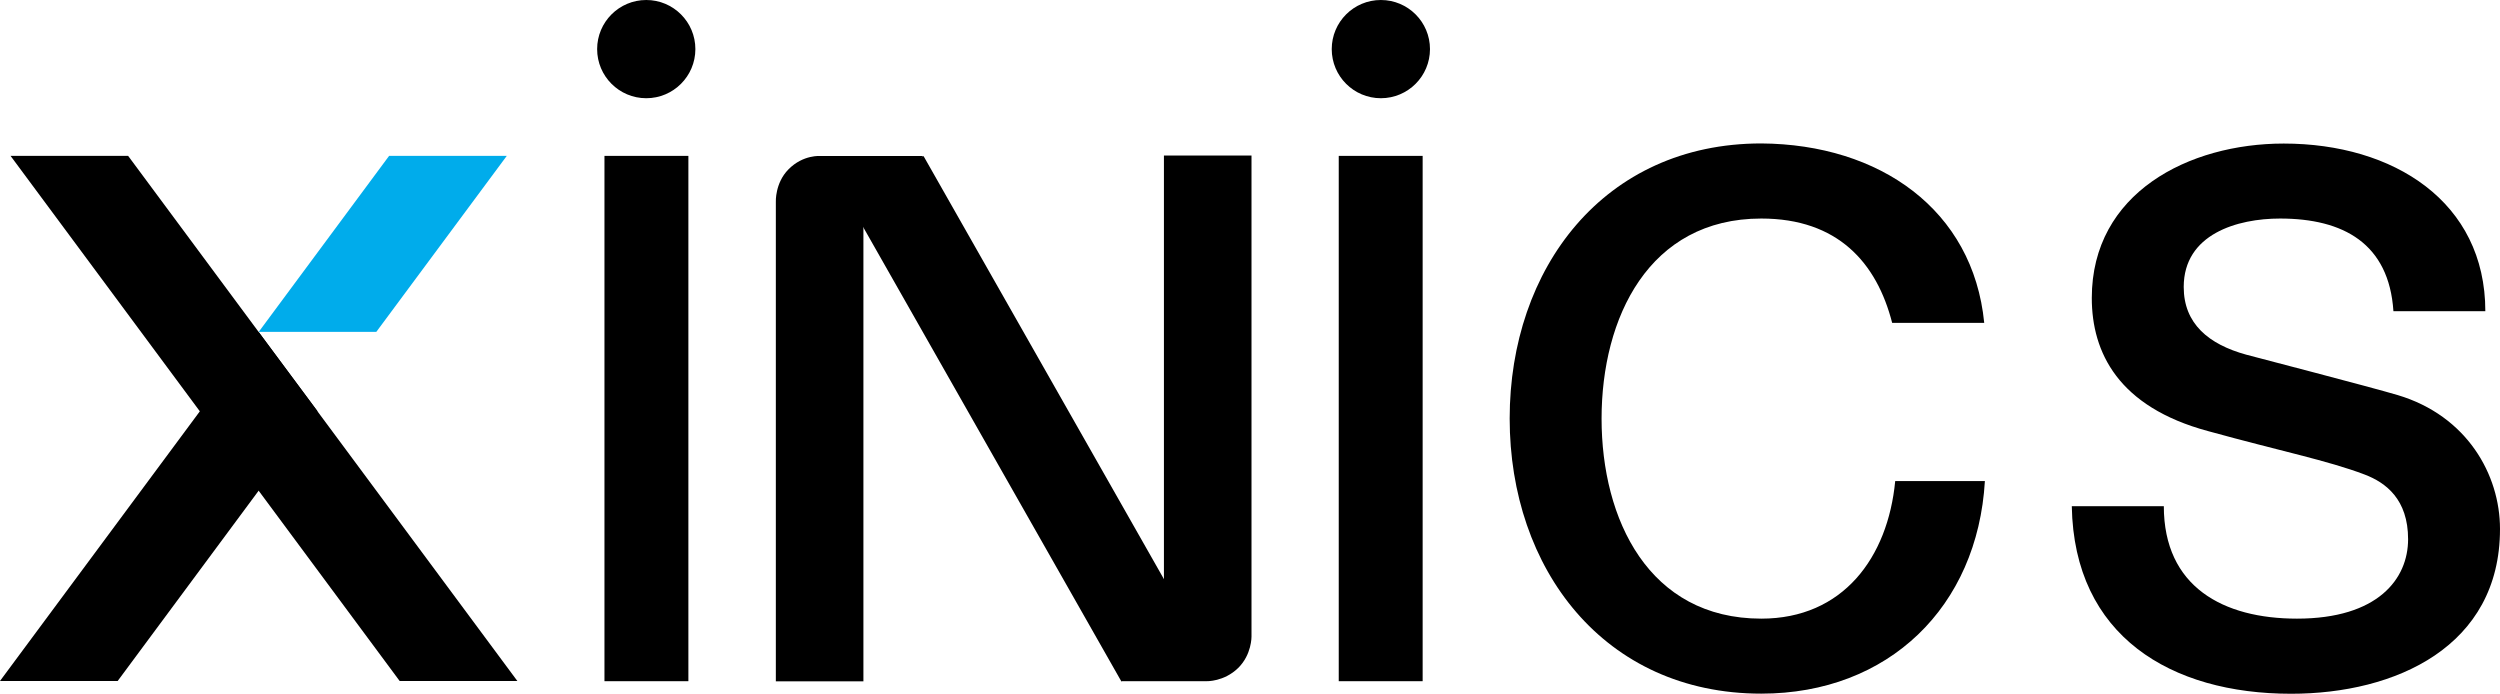
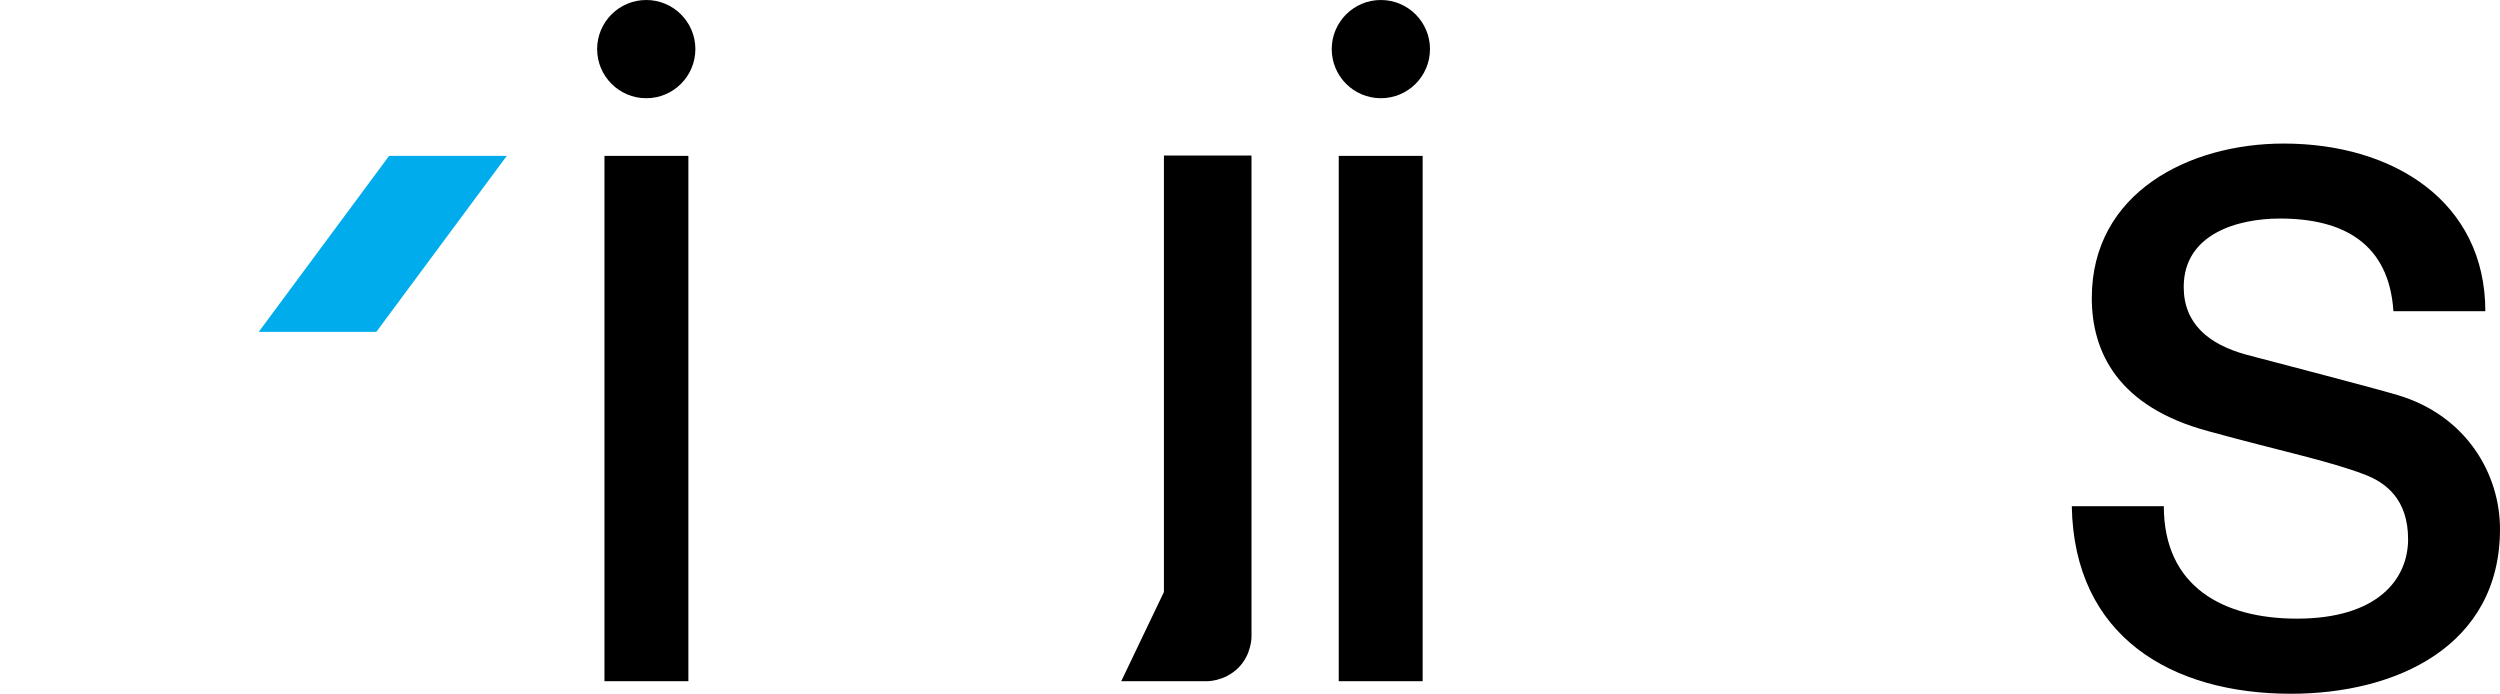
<svg xmlns="http://www.w3.org/2000/svg" fill="none" height="100%" overflow="visible" preserveAspectRatio="none" style="display: block;" viewBox="0 0 173 48" width="100%">
  <g clip-path="url(#clip0_0_241)" id="xinics_logo_black">
    <g id="Group">
-       <path d="M130.94 22.351C129.871 18.176 127.172 15.123 121.881 15.123C114.09 15.123 110.829 21.997 110.829 28.971C110.829 35.944 114.09 42.81 121.881 42.81C127.533 42.81 130.64 38.589 131.148 33.292H137.354C136.847 41.995 130.686 48 121.881 48C110.983 48 104.469 39.35 104.469 28.963C104.469 18.576 110.983 9.926 121.881 9.926C130.071 9.98 136.539 14.508 137.308 22.343H130.94V22.351Z" fill="black" id="Vector" />
      <path d="M149.736 35.022C149.736 40.619 153.858 42.81 158.949 42.81C164.548 42.81 166.64 40.065 166.64 37.313C166.64 34.56 165.109 33.399 163.633 32.838C161.087 31.869 157.78 31.208 152.797 29.832C146.583 28.156 144.752 24.388 144.752 20.621C144.752 13.34 151.474 9.934 158.034 9.934C165.625 9.934 171.985 13.955 171.985 21.536H165.625C165.317 16.853 162.164 15.123 157.78 15.123C154.827 15.123 151.113 16.192 151.113 19.86C151.113 22.405 152.843 23.827 155.435 24.542C155.996 24.696 164.04 26.779 165.925 27.341C170.708 28.771 173 32.838 173 36.605C173 44.748 165.771 48.008 158.542 48.008C150.244 48.008 143.522 44.033 143.368 35.029H149.728L149.736 35.022Z" fill="black" id="Vector_2" />
      <path d="M92.641 10.787H98.447V47.139H92.641V10.787Z" fill="black" id="Vector_3" />
      <path d="M41.829 10.787H47.636V47.139H41.829V10.787Z" fill="black" id="Vector_4" />
      <path d="M48.12 3.398C48.12 5.274 46.597 6.797 44.721 6.797C42.844 6.797 41.322 5.274 41.322 3.398C41.322 1.522 42.844 0 44.721 0C46.597 0 48.12 1.522 48.12 3.398Z" fill="black" id="Vector_5" />
      <path d="M98.955 3.398C98.955 5.274 97.432 6.797 95.556 6.797C93.679 6.797 92.156 5.274 92.156 3.398C92.156 1.522 93.679 0 95.556 0C97.432 0 98.955 1.522 98.955 3.398Z" fill="black" id="Vector_6" />
-       <path d="M59.748 15.493V47.147H53.688V13.963C53.688 13.963 53.627 12.671 54.557 11.725C55.58 10.68 56.795 10.795 56.795 10.795H63.878L59.741 15.485L59.748 15.493Z" fill="black" id="Vector_7" />
      <path d="M86.604 44.048C86.604 44.048 86.627 45.294 85.681 46.224C84.697 47.185 83.489 47.139 83.489 47.139H77.59L80.544 40.965V10.764H86.604V44.048Z" fill="black" id="Vector_8" />
-       <path d="M63.91 10.801L58.641 13.794L77.597 47.153L82.866 44.161L63.91 10.801Z" fill="black" id="Vector_9" />
    </g>
    <path d="M35.069 10.787H26.925L17.904 22.966H26.04L35.069 10.787Z" fill="#00ACEB" id="Vector_10" />
    <g id="Group_2">
-       <path d="M0.731 10.787L27.655 47.123H35.8L8.867 10.787H0.731Z" fill="black" id="Vector_11" />
-       <path d="M0 47.123H8.144L21.972 28.456L17.896 22.974L0 47.123Z" fill="black" id="Vector_12" />
-     </g>
+       </g>
  </g>
  <defs>
    <clipPath id="clip0_0_241">
      <rect fill="white" height="48" width="173" />
    </clipPath>
  </defs>
</svg>